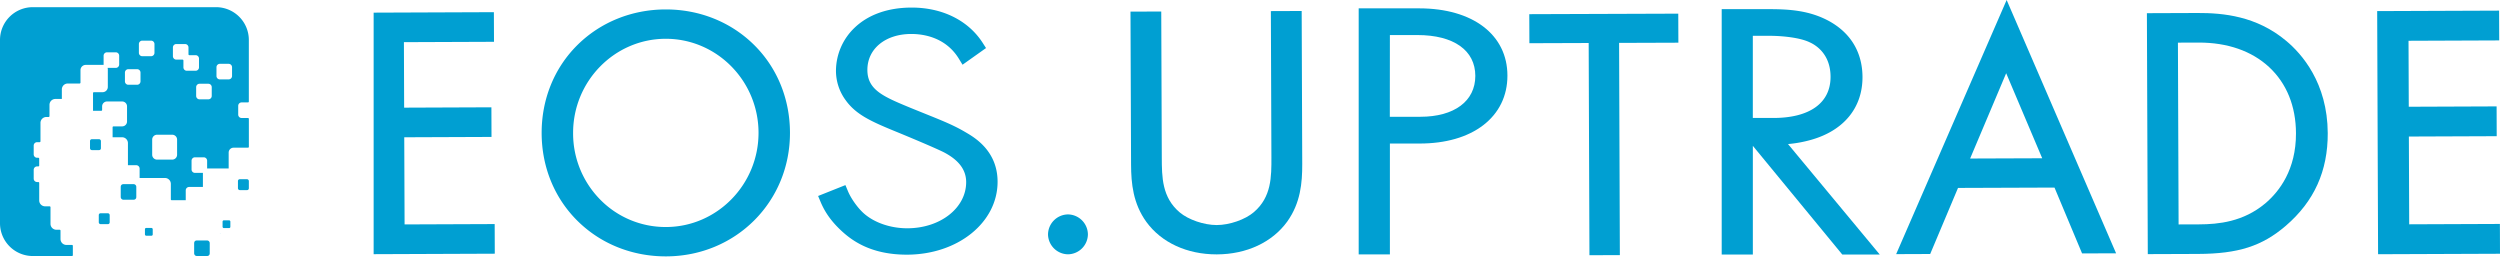
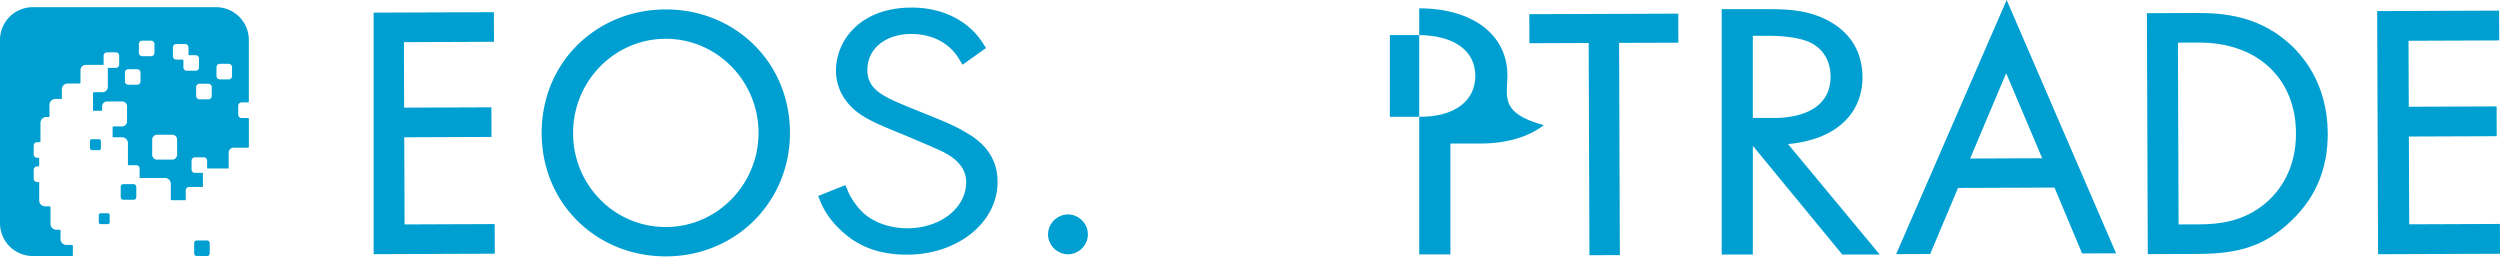
<svg xmlns="http://www.w3.org/2000/svg" id="EOS" viewBox="0 0 2809.26 288.51">
  <defs>
    <style>.cls-1{fill:#009fd2;}</style>
  </defs>
  <polygon class="cls-1" points="454.63 252.19 454.26 154.26 552.31 153.87 552.19 120.58 454.14 120.97 453.88 47.37 555.11 46.97 554.98 13.68 419.86 14.21 419.86 285.62 555.99 285.08 555.87 251.79 454.63 252.19" />
  <path class="cls-1" d="M748.23,10.6h-.57C710,10.74,675,24.85,649.11,50.33c-26.23,25.86-40.6,61.2-40.46,99.53s14.72,73.41,41.05,99.08c25.91,25.26,60.84,39.15,98.42,39.15h.57c78.24-.28,139.3-61.45,139-139.25-.14-38.33-14.77-73.57-41.2-99.22C820.58,24.44,785.7,10.6,748.23,10.6Zm-.06,244.5a102.83,102.83,0,0,1-73.42-30.52A105.87,105.87,0,0,1,644,149.73C643.78,91.42,690.34,43.8,747.78,43.58h.38c57.27,0,104,47.2,104.2,105.38S806,254.89,748.57,255.1Z" />
  <path class="cls-1" d="M1200,240.94a22.75,22.75,0,0,0-22.33,22.49,22.73,22.73,0,0,0,22.42,22.33h.08a22.7,22.7,0,0,0,22.31-22.49A22.73,22.73,0,0,0,1200,240.94Z" />
-   <path class="cls-1" d="M1428.08,12.48l.61,164c.08,22.07.17,44.89-19.72,61.91-9.73,8.35-27.22,14.44-41.58,14.5h-.19c-14.33,0-31.76-6-41.51-14.19-20-16.87-20.09-39.69-20.18-61.76h0l-.6-164-34.57.13.65,171.86c.08,21.28,2.23,43.83,17.31,64.61,16.93,23.1,45.61,36.31,78.75,36.31h.45c33.34-.12,62.12-13.57,79-36.9,14.93-20.9,16.91-43.46,16.83-64.73l-.63-171.87Z" />
  <polygon class="cls-1" points="1885.88 15.34 1718.46 15.93 1718.59 48.56 1785.2 48.33 1786.06 286.79 1820.24 286.66 1819.39 48.2 1886 47.97 1885.88 15.34" />
  <path class="cls-1" d="M2130.72,285.57l38.24-.15,31.27-74.25,108.42-.4,31,74,38.21-.14L2254.88,0Zm164.12-107.73-81,.3,40.51-95.86Z" />
  <path class="cls-1" d="M2569,45.91c-33.32-27.94-70.82-31.41-99.73-31.3l-56.79.21,1,270.74,56.4-.21c45.29-.17,72-8.74,98.7-31.64,31.86-27.42,47.26-61.46,47.11-104.07C2615.45,92.92,2586.31,60.3,2569,45.91ZM2580,149.77c.15,40.86-18.7,65.42-34.54,78.82-24.73,20.7-52.64,23.45-74.18,23.53l-23.18.08-.75-204.28,23.17-.08c32.46-.1,59.8,9.43,79.37,27.62S2579.93,119.36,2580,149.77Z" />
  <polygon class="cls-1" points="2809.14 251.65 2707.23 252.05 2706.86 153.43 2805.56 153.04 2805.45 119.56 2706.74 119.95 2706.47 45.82 2808.38 45.42 2808.25 11.94 2671.25 12.47 2672.26 285.67 2809.26 285.14 2809.14 251.65" />
  <path class="cls-1" d="M1085.09,148.65c-13-7.75-25.49-12.75-46.09-21.05-4.69-1.89-9.81-3.95-15.42-6.24l-.79-.32c-30-12.43-48.11-19.93-48.11-42.5,0-23.76,20.29-40.36,49.34-40.36,13.64,0,38.74,3.64,53.58,28l4,6.56L1108,54l-3.69-5.76C1088.14,23,1059,8.51,1024.47,8.51c-26.57,0-48.8,7.87-64.27,22.75a67.21,67.21,0,0,0-20.82,48.05,55.68,55.68,0,0,0,10.92,33.32c11.89,16.52,29.17,24.14,58.68,36.17,25,10.32,42.62,17.93,51,22,17.3,8.84,25.71,19.92,25.71,33.86,0,29.08-29.08,51.86-66.2,51.86-20.57,0-40.43-7.54-51.87-19.73-3.94-4-11.15-13.16-14.87-22.21L950,208l-30.69,12.23,2.83,6.73c3,7.07,8.39,17.91,21.2,30.34s34.36,28.87,75.65,28.87c57.17,0,102-36,102-81.91C1121,169.48,1094.92,154.35,1085.09,148.65Z" />
-   <path class="cls-1" d="M1594.76,9.39h-68V285.9h35.07V161.29h33.41c29.21,0,53.93-7.13,71.49-20.61C1684.5,127,1693.9,107.77,1693.9,85,1693.9,39.05,1655,9.39,1594.76,9.39Zm-32.94,30h31c40.71,0,65,17.17,65,45.92,0,28.32-23.65,45.91-61.72,45.91h-34.35Z" />
+   <path class="cls-1" d="M1594.76,9.39V285.9h35.07V161.29h33.41c29.21,0,53.93-7.13,71.49-20.61C1684.5,127,1693.9,107.77,1693.9,85,1693.9,39.05,1655,9.39,1594.76,9.39Zm-32.94,30h31c40.71,0,65,17.17,65,45.92,0,28.32-23.65,45.91-61.72,45.91h-34.35Z" />
  <path class="cls-1" d="M2035,157.17c36.79-10.35,57.89-36,57.89-70.38,0-18.91-6.25-45.05-36.07-62.26-23.15-13.15-47.2-14.25-69.84-14.25h-52.3V286h35V163.88L2070.17,286h42.1L2009.2,161.88A139.38,139.38,0,0,0,2035,157.17Zm22-70.77c0,29.34-23.45,46.16-64.35,46.16h-23V40.24h18.73c13.79,0,33.85,1.88,45,7.22C2040.54,50.63,2057,60.77,2057,86.4Z" />
  <g id="Bildlogo">
-     <path class="cls-1" d="M247.44,262.93v-.49c-.11.17-.22.33-.34.49Z" />
    <path class="cls-1" d="M271.5,115.09h7.12a1,1,0,0,0,1-1V44.92A36.86,36.86,0,0,0,242.77,8.06H36.86A36.86,36.86,0,0,0,0,44.92V250.83a36.86,36.86,0,0,0,36.86,36.86h44a1,1,0,0,0,1-1V276.24a1,1,0,0,0-1-1H74.65A6.62,6.62,0,0,1,68,268.61v-9.44a1,1,0,0,0-1-1H63.37a6.63,6.63,0,0,1-6.62-6.62v-18.7a1,1,0,0,0-1-1H50.67a6.61,6.61,0,0,1-6.61-6.62V205.56a1,1,0,0,0-1-1H41.68a3.82,3.82,0,0,1-3.81-3.82v-9.87A3.82,3.82,0,0,1,41.68,187h1.37a1,1,0,0,0,1-1v-7.72a1,1,0,0,0-1-1H41.68a3.82,3.82,0,0,1-3.81-3.82v-9.87a3.82,3.82,0,0,1,3.81-3.82h2.81a1,1,0,0,0,1-1V138.07a6.62,6.62,0,0,1,6.62-6.61h2.5a1,1,0,0,0,1-1V117.82a6.62,6.62,0,0,1,6.61-6.62h7.28V100.46a6.61,6.61,0,0,1,6.61-6.61H89.44a1,1,0,0,0,1-1v-14a5.93,5.93,0,0,1,5.93-5.93h19.87l.18,0V62.6a3.82,3.82,0,0,1,3.81-3.82h9.88a3.82,3.82,0,0,1,3.81,3.82v9.87a3.82,3.82,0,0,1-3.81,3.82h-9.21a4.74,4.74,0,0,1,.26,1.51V97.68a5.92,5.92,0,0,1-5.93,5.92h-9.7a1,1,0,0,0-1,1v19.92h9.23a1,1,0,0,0,1-1v-4a5.5,5.5,0,0,1,5.5-5.49h17a5.49,5.49,0,0,1,5.49,5.49v17a5.49,5.49,0,0,1-5.49,5.49h-9.73a1,1,0,0,0-1,1v11.22h10.62a6.62,6.62,0,0,1,6.61,6.62v24.79h9.31a3.82,3.82,0,0,1,3.82,3.81V200h28.48a6.61,6.61,0,0,1,6.61,6.62V224a1,1,0,0,0,1,1h4.37c.16,0,.32,0,.48,0s.32,0,.48,0h10.41a.88.88,0,0,1,0-.17V213.9a3.82,3.82,0,0,1,3.82-3.81H228V194.9c0-.21,0-.42.06-.63h-9a3.82,3.82,0,0,1-3.81-3.81v-9.88a3.81,3.81,0,0,1,3.81-3.81h9.88a3.8,3.8,0,0,1,3.81,3.81v8.81a4.81,4.81,0,0,1,.85-.09h23.35V171.45a5.49,5.49,0,0,1,5.5-5.49h16.2a1,1,0,0,0,1-1V133.6a1,1,0,0,0-1-1H271.5a3.82,3.82,0,0,1-3.82-3.81V118.9A3.81,3.81,0,0,1,271.5,115.09ZM157.89,91.43a3.82,3.82,0,0,1-3.81,3.82H144.2a3.81,3.81,0,0,1-3.81-3.82V81.56a3.81,3.81,0,0,1,3.81-3.82h9.88a3.82,3.82,0,0,1,3.81,3.82Zm2-28.26a3.82,3.82,0,0,1-3.82-3.81V49.48a3.81,3.81,0,0,1,3.82-3.81h9.87a3.81,3.81,0,0,1,3.82,3.81v9.88a3.82,3.82,0,0,1-3.82,3.81ZM199,173.88a5.49,5.49,0,0,1-5.5,5.49h-17a5.49,5.49,0,0,1-5.49-5.49v-17a5.49,5.49,0,0,1,5.49-5.49h17a5.49,5.49,0,0,1,5.5,5.49Zm10.93-94.36a3.82,3.82,0,0,1-3.82-3.81V68a1,1,0,0,0-1-1h-7a3.82,3.82,0,0,1-3.81-3.82V53.31a3.82,3.82,0,0,1,3.81-3.82h9.88a3.81,3.81,0,0,1,3.81,3.82V61a1,1,0,0,0,1,1h7a3.82,3.82,0,0,1,3.82,3.82v9.88a3.82,3.82,0,0,1-3.82,3.81Zm28,28.29a3.82,3.82,0,0,1-3.82,3.82h-9.87a3.82,3.82,0,0,1-3.82-3.82V97.94a3.82,3.82,0,0,1,3.82-3.82h9.87a3.82,3.82,0,0,1,3.82,3.82Zm22.82-22.4a3.81,3.81,0,0,1-3.81,3.81h-9.88a3.8,3.8,0,0,1-3.81-3.81V75.53a3.81,3.81,0,0,1,3.81-3.81h9.87a3.82,3.82,0,0,1,3.82,3.81Z" />
    <rect class="cls-1" x="218.17" y="270.18" width="17.51" height="17.51" rx="2.8" />
-     <rect class="cls-1" x="250.11" y="247.56" width="8.75" height="8.75" rx="1.4" />
-     <rect class="cls-1" x="267.38" y="201.38" width="12.25" height="12.25" rx="1.96" />
    <rect class="cls-1" x="101.15" y="156.42" width="12.25" height="12.25" rx="1.96" />
    <rect class="cls-1" x="135.66" y="206.93" width="17.5" height="17.5" rx="2.8" />
-     <rect class="cls-1" x="162.87" y="256.14" width="8.75" height="8.75" rx="1.4" />
    <rect class="cls-1" x="111" y="239.63" width="12.25" height="12.25" rx="1.96" />
  </g>
</svg>